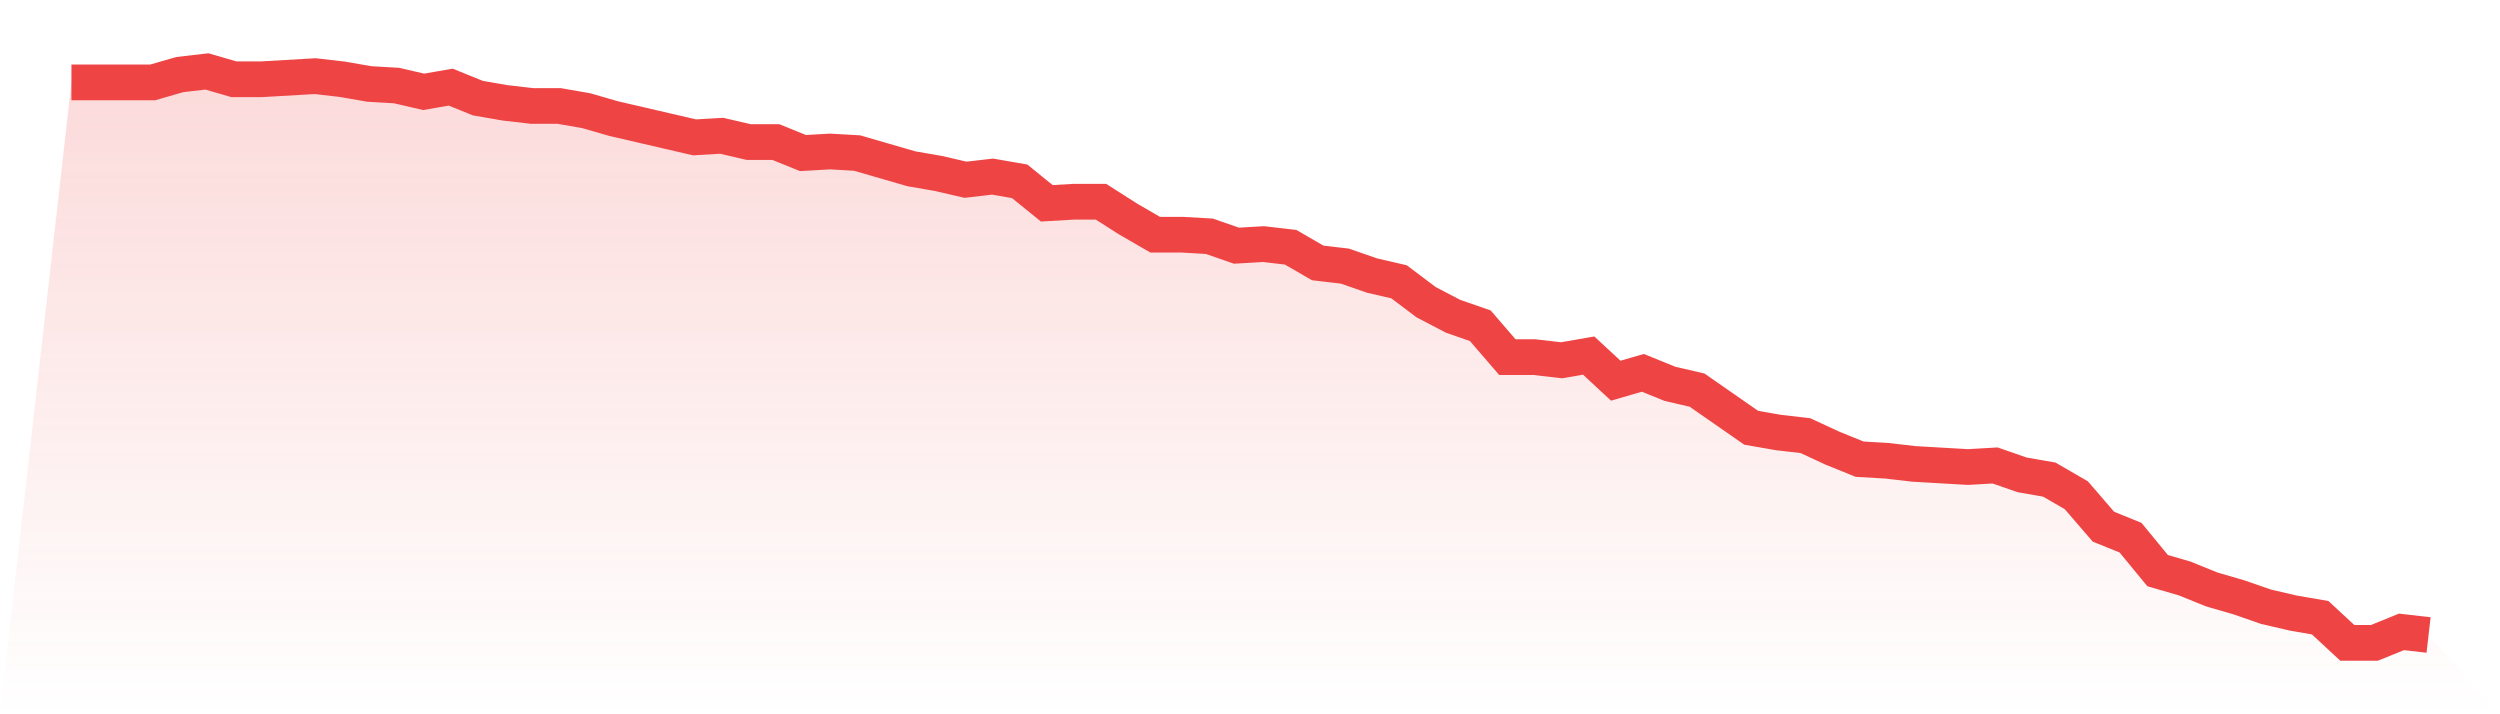
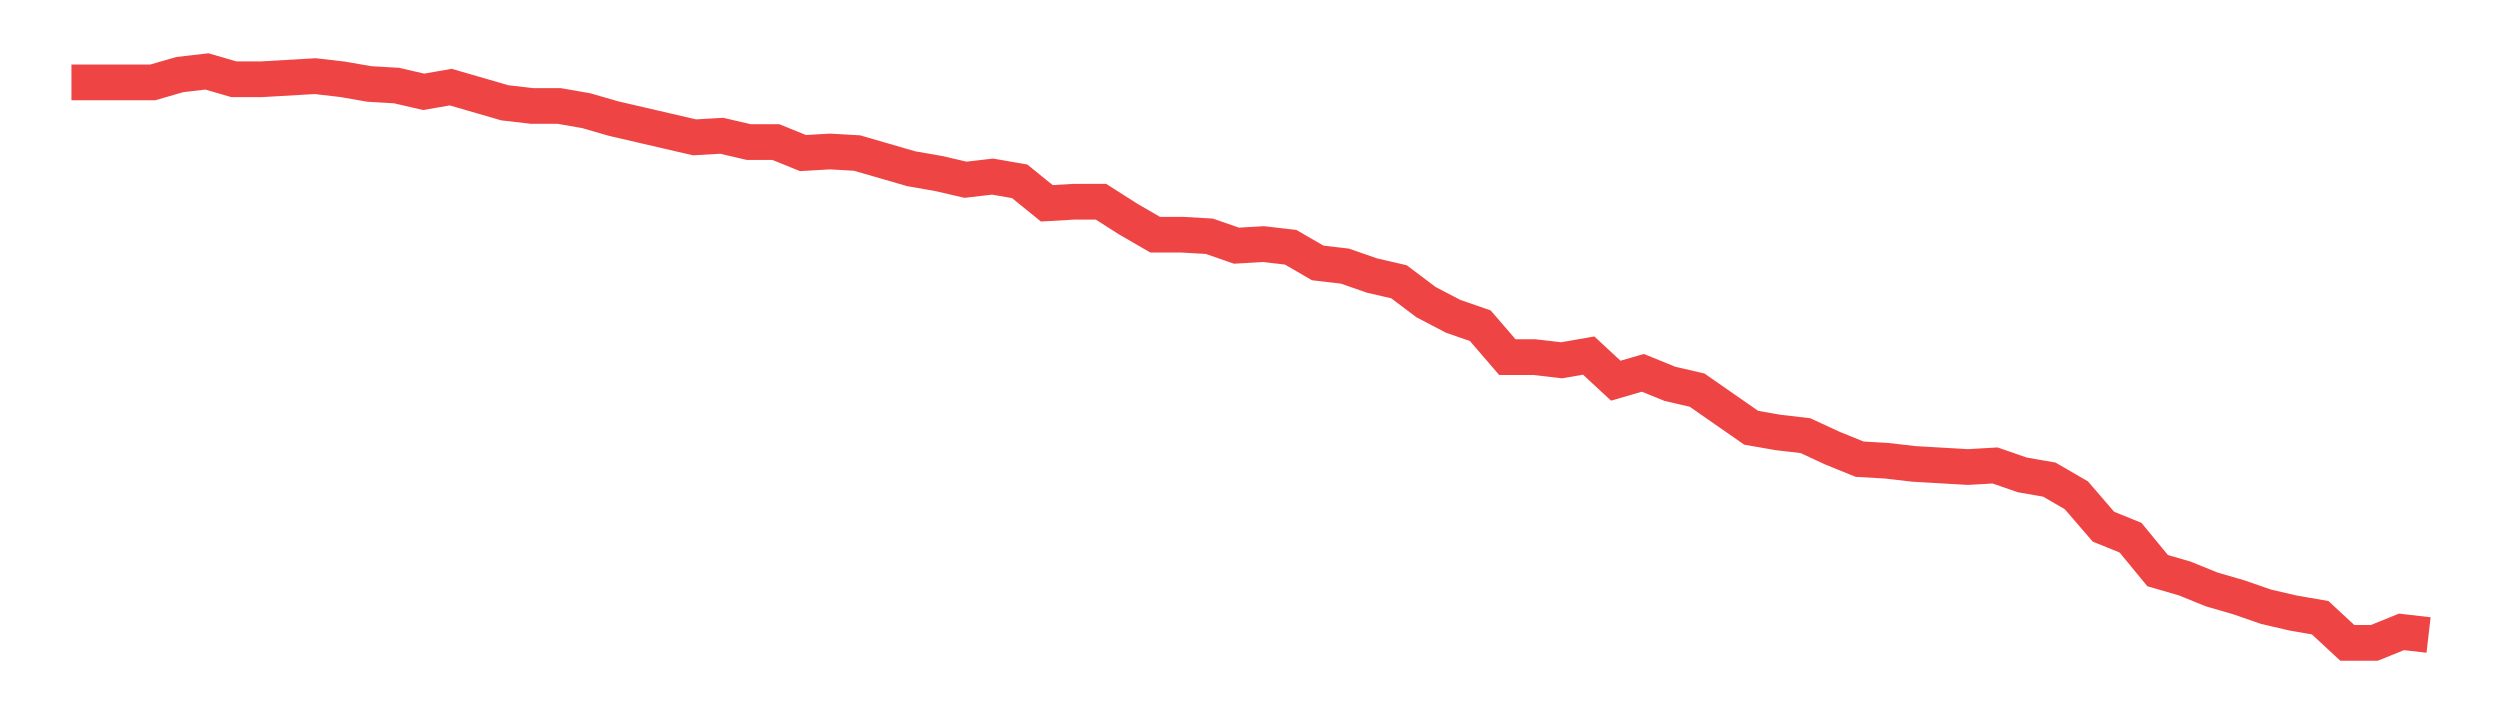
<svg xmlns="http://www.w3.org/2000/svg" viewBox="0 0 140 40">
  <defs>
    <linearGradient id="gradient" x1="0" x2="0" y1="0" y2="1">
      <stop offset="0%" stop-color="#ef4444" stop-opacity="0.2" />
      <stop offset="100%" stop-color="#ef4444" stop-opacity="0" />
    </linearGradient>
  </defs>
-   <path d="M4,4.615 L4,4.615 L5.517,4.615 L7.034,4.615 L8.552,4.615 L10.069,4.176 L11.586,4 L13.103,4.44 L14.621,4.44 L16.138,4.352 L17.655,4.264 L19.172,4.44 L20.69,4.703 L22.207,4.791 L23.724,5.143 L25.241,4.879 L26.759,5.495 L28.276,5.758 L29.793,5.934 L31.31,5.934 L32.828,6.198 L34.345,6.637 L35.862,6.989 L37.379,7.341 L38.897,7.692 L40.414,7.604 L41.931,7.956 L43.448,7.956 L44.966,8.571 L46.483,8.484 L48,8.571 L49.517,9.011 L51.034,9.451 L52.552,9.714 L54.069,10.066 L55.586,9.89 L57.103,10.154 L58.621,11.385 L60.138,11.297 L61.655,11.297 L63.172,12.264 L64.69,13.143 L66.207,13.143 L67.724,13.231 L69.241,13.758 L70.759,13.67 L72.276,13.846 L73.793,14.725 L75.31,14.901 L76.828,15.429 L78.345,15.78 L79.862,16.923 L81.379,17.714 L82.897,18.242 L84.414,20 L85.931,20 L87.448,20.176 L88.966,19.912 L90.483,21.319 L92,20.879 L93.517,21.495 L95.034,21.846 L96.552,22.901 L98.069,23.956 L99.586,24.22 L101.103,24.396 L102.621,25.099 L104.138,25.714 L105.655,25.802 L107.172,25.978 L108.69,26.066 L110.207,26.154 L111.724,26.066 L113.241,26.593 L114.759,26.857 L116.276,27.736 L117.793,29.495 L119.31,30.11 L120.828,31.956 L122.345,32.396 L123.862,33.011 L125.379,33.451 L126.897,33.978 L128.414,34.33 L129.931,34.593 L131.448,36 L132.966,36 L134.483,35.385 L136,35.56 L140,40 L0,40 z" fill="url(#gradient)" />
-   <path d="M4,4.615 L4,4.615 L5.517,4.615 L7.034,4.615 L8.552,4.615 L10.069,4.176 L11.586,4 L13.103,4.44 L14.621,4.44 L16.138,4.352 L17.655,4.264 L19.172,4.44 L20.69,4.703 L22.207,4.791 L23.724,5.143 L25.241,4.879 L26.759,5.495 L28.276,5.758 L29.793,5.934 L31.31,5.934 L32.828,6.198 L34.345,6.637 L35.862,6.989 L37.379,7.341 L38.897,7.692 L40.414,7.604 L41.931,7.956 L43.448,7.956 L44.966,8.571 L46.483,8.484 L48,8.571 L49.517,9.011 L51.034,9.451 L52.552,9.714 L54.069,10.066 L55.586,9.89 L57.103,10.154 L58.621,11.385 L60.138,11.297 L61.655,11.297 L63.172,12.264 L64.69,13.143 L66.207,13.143 L67.724,13.231 L69.241,13.758 L70.759,13.67 L72.276,13.846 L73.793,14.725 L75.31,14.901 L76.828,15.429 L78.345,15.78 L79.862,16.923 L81.379,17.714 L82.897,18.242 L84.414,20 L85.931,20 L87.448,20.176 L88.966,19.912 L90.483,21.319 L92,20.879 L93.517,21.495 L95.034,21.846 L96.552,22.901 L98.069,23.956 L99.586,24.22 L101.103,24.396 L102.621,25.099 L104.138,25.714 L105.655,25.802 L107.172,25.978 L108.69,26.066 L110.207,26.154 L111.724,26.066 L113.241,26.593 L114.759,26.857 L116.276,27.736 L117.793,29.495 L119.31,30.11 L120.828,31.956 L122.345,32.396 L123.862,33.011 L125.379,33.451 L126.897,33.978 L128.414,34.33 L129.931,34.593 L131.448,36 L132.966,36 L134.483,35.385 L136,35.56" fill="none" stroke="#ef4444" stroke-width="2" />
+   <path d="M4,4.615 L4,4.615 L5.517,4.615 L7.034,4.615 L8.552,4.615 L10.069,4.176 L11.586,4 L13.103,4.44 L14.621,4.44 L16.138,4.352 L17.655,4.264 L19.172,4.44 L20.69,4.703 L22.207,4.791 L23.724,5.143 L25.241,4.879 L28.276,5.758 L29.793,5.934 L31.31,5.934 L32.828,6.198 L34.345,6.637 L35.862,6.989 L37.379,7.341 L38.897,7.692 L40.414,7.604 L41.931,7.956 L43.448,7.956 L44.966,8.571 L46.483,8.484 L48,8.571 L49.517,9.011 L51.034,9.451 L52.552,9.714 L54.069,10.066 L55.586,9.89 L57.103,10.154 L58.621,11.385 L60.138,11.297 L61.655,11.297 L63.172,12.264 L64.69,13.143 L66.207,13.143 L67.724,13.231 L69.241,13.758 L70.759,13.67 L72.276,13.846 L73.793,14.725 L75.31,14.901 L76.828,15.429 L78.345,15.78 L79.862,16.923 L81.379,17.714 L82.897,18.242 L84.414,20 L85.931,20 L87.448,20.176 L88.966,19.912 L90.483,21.319 L92,20.879 L93.517,21.495 L95.034,21.846 L96.552,22.901 L98.069,23.956 L99.586,24.22 L101.103,24.396 L102.621,25.099 L104.138,25.714 L105.655,25.802 L107.172,25.978 L108.69,26.066 L110.207,26.154 L111.724,26.066 L113.241,26.593 L114.759,26.857 L116.276,27.736 L117.793,29.495 L119.31,30.11 L120.828,31.956 L122.345,32.396 L123.862,33.011 L125.379,33.451 L126.897,33.978 L128.414,34.33 L129.931,34.593 L131.448,36 L132.966,36 L134.483,35.385 L136,35.56" fill="none" stroke="#ef4444" stroke-width="2" />
</svg>